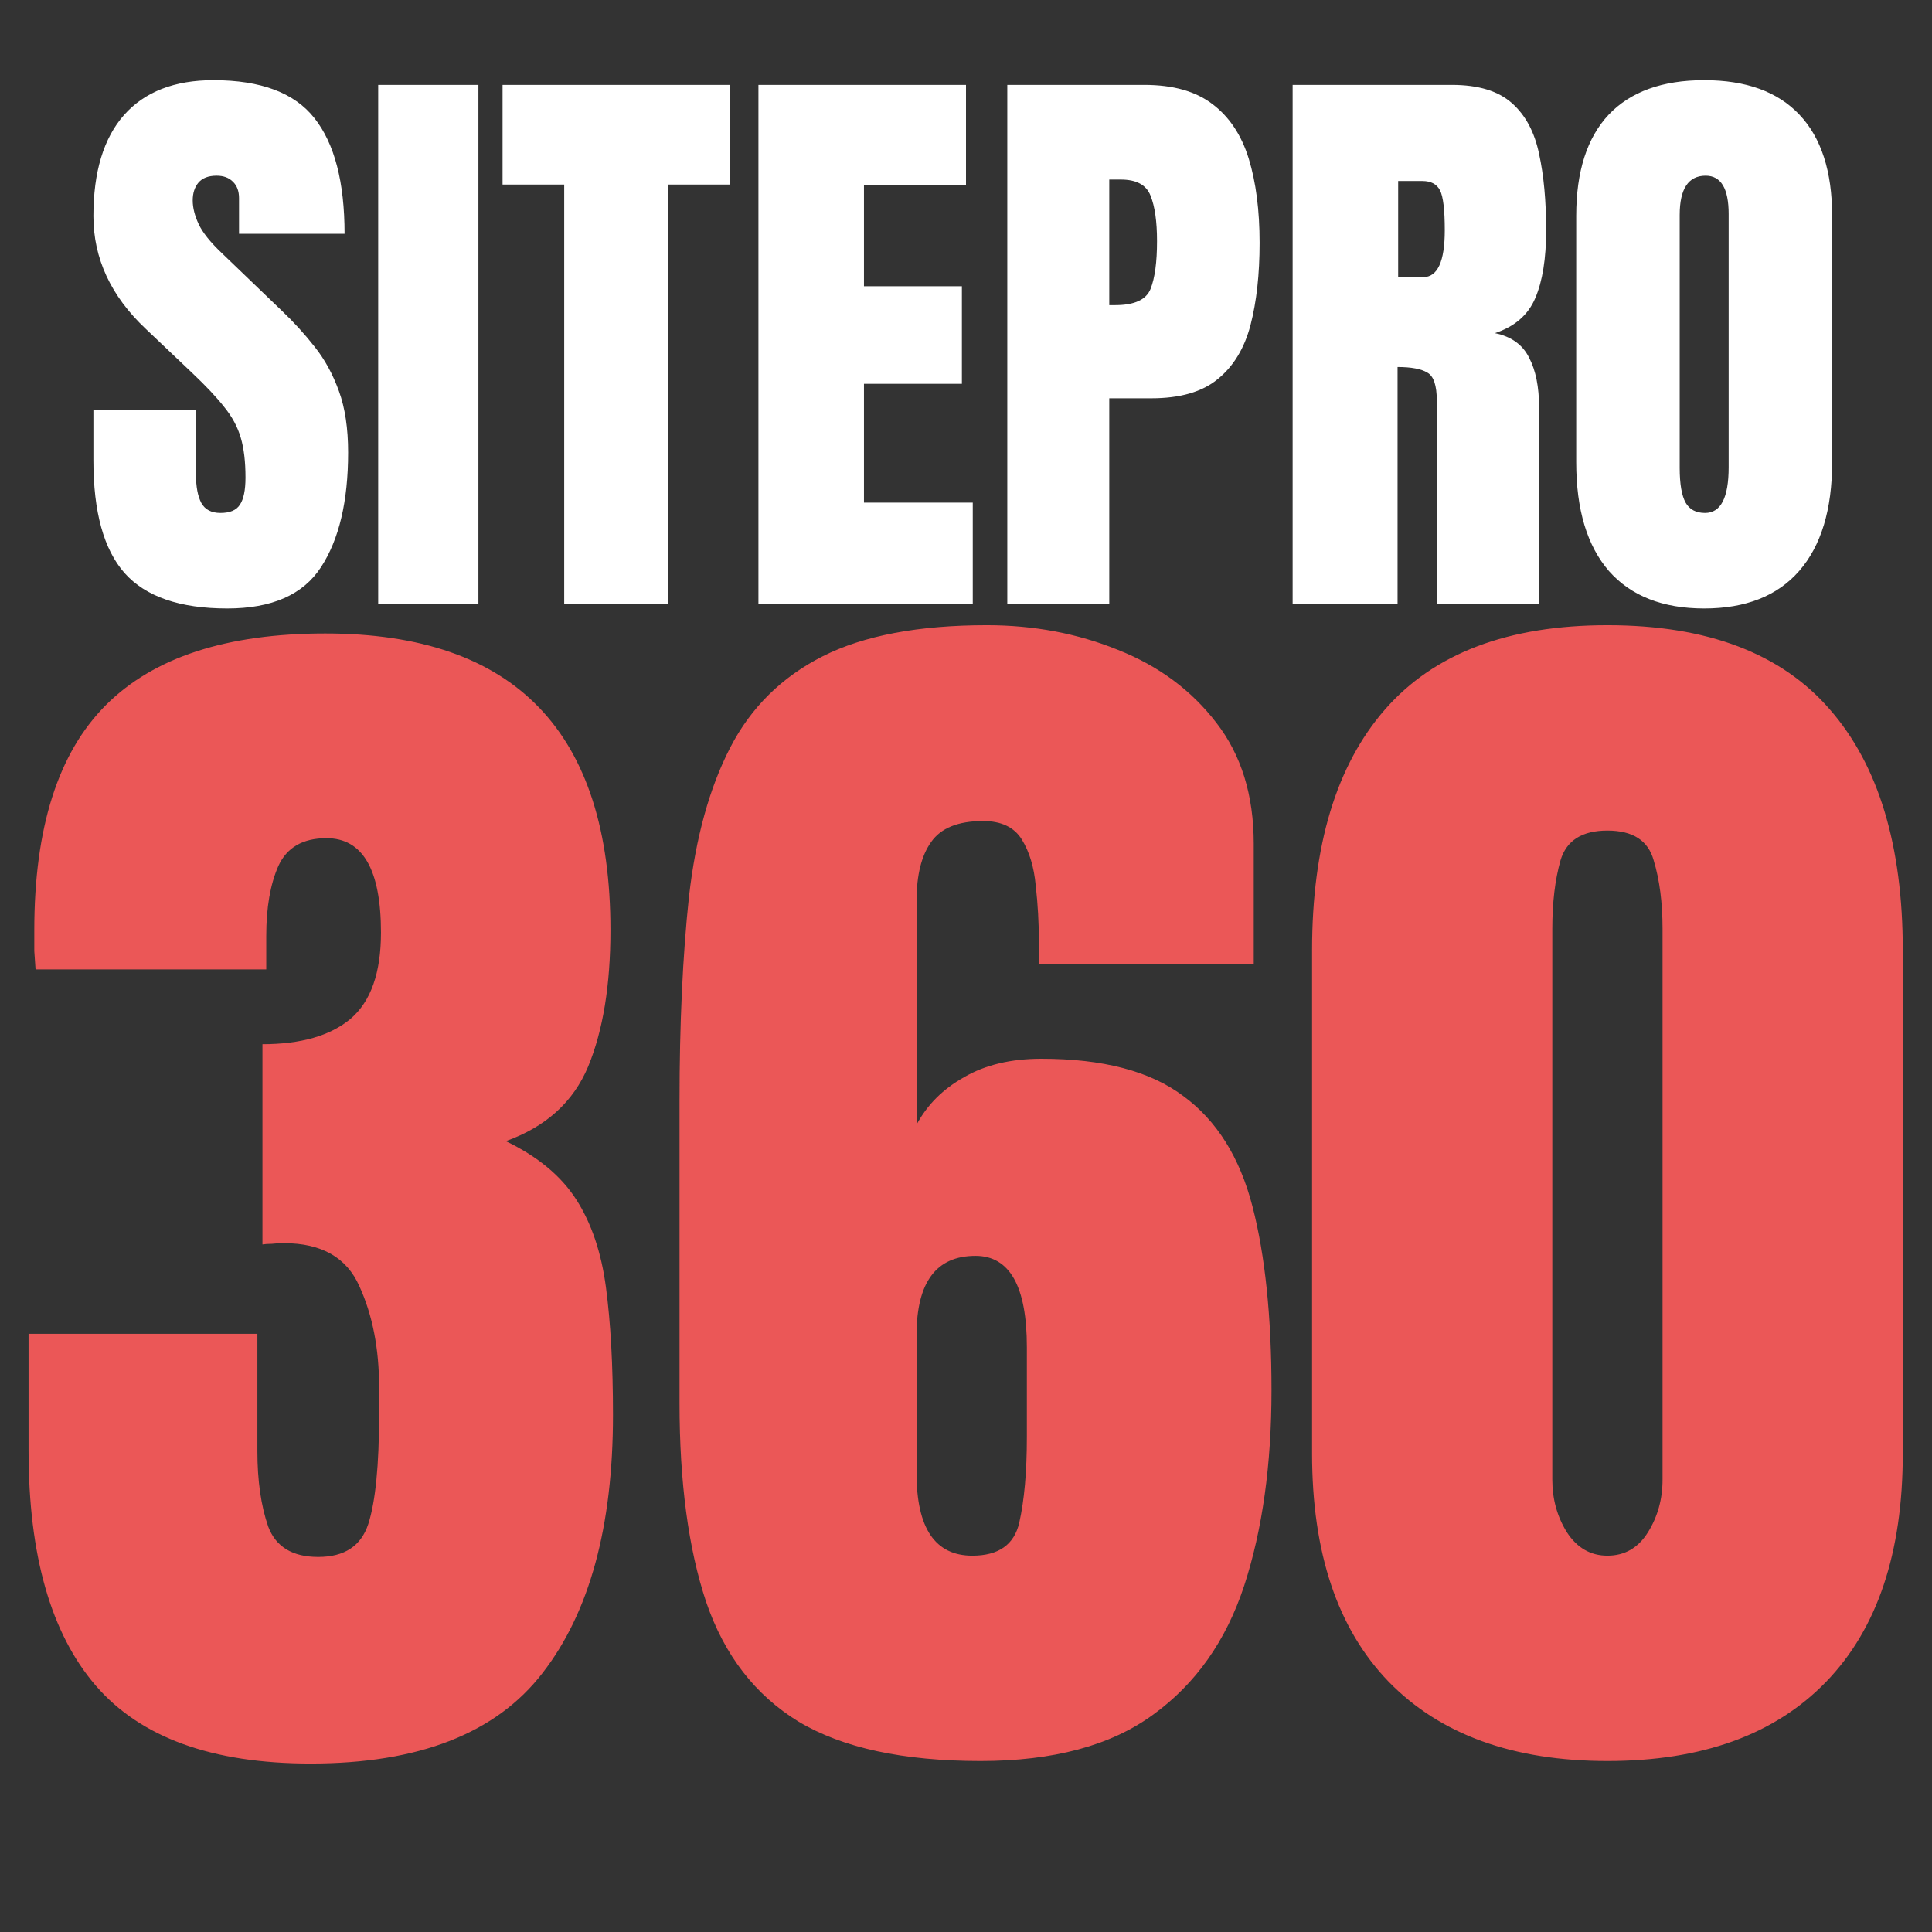
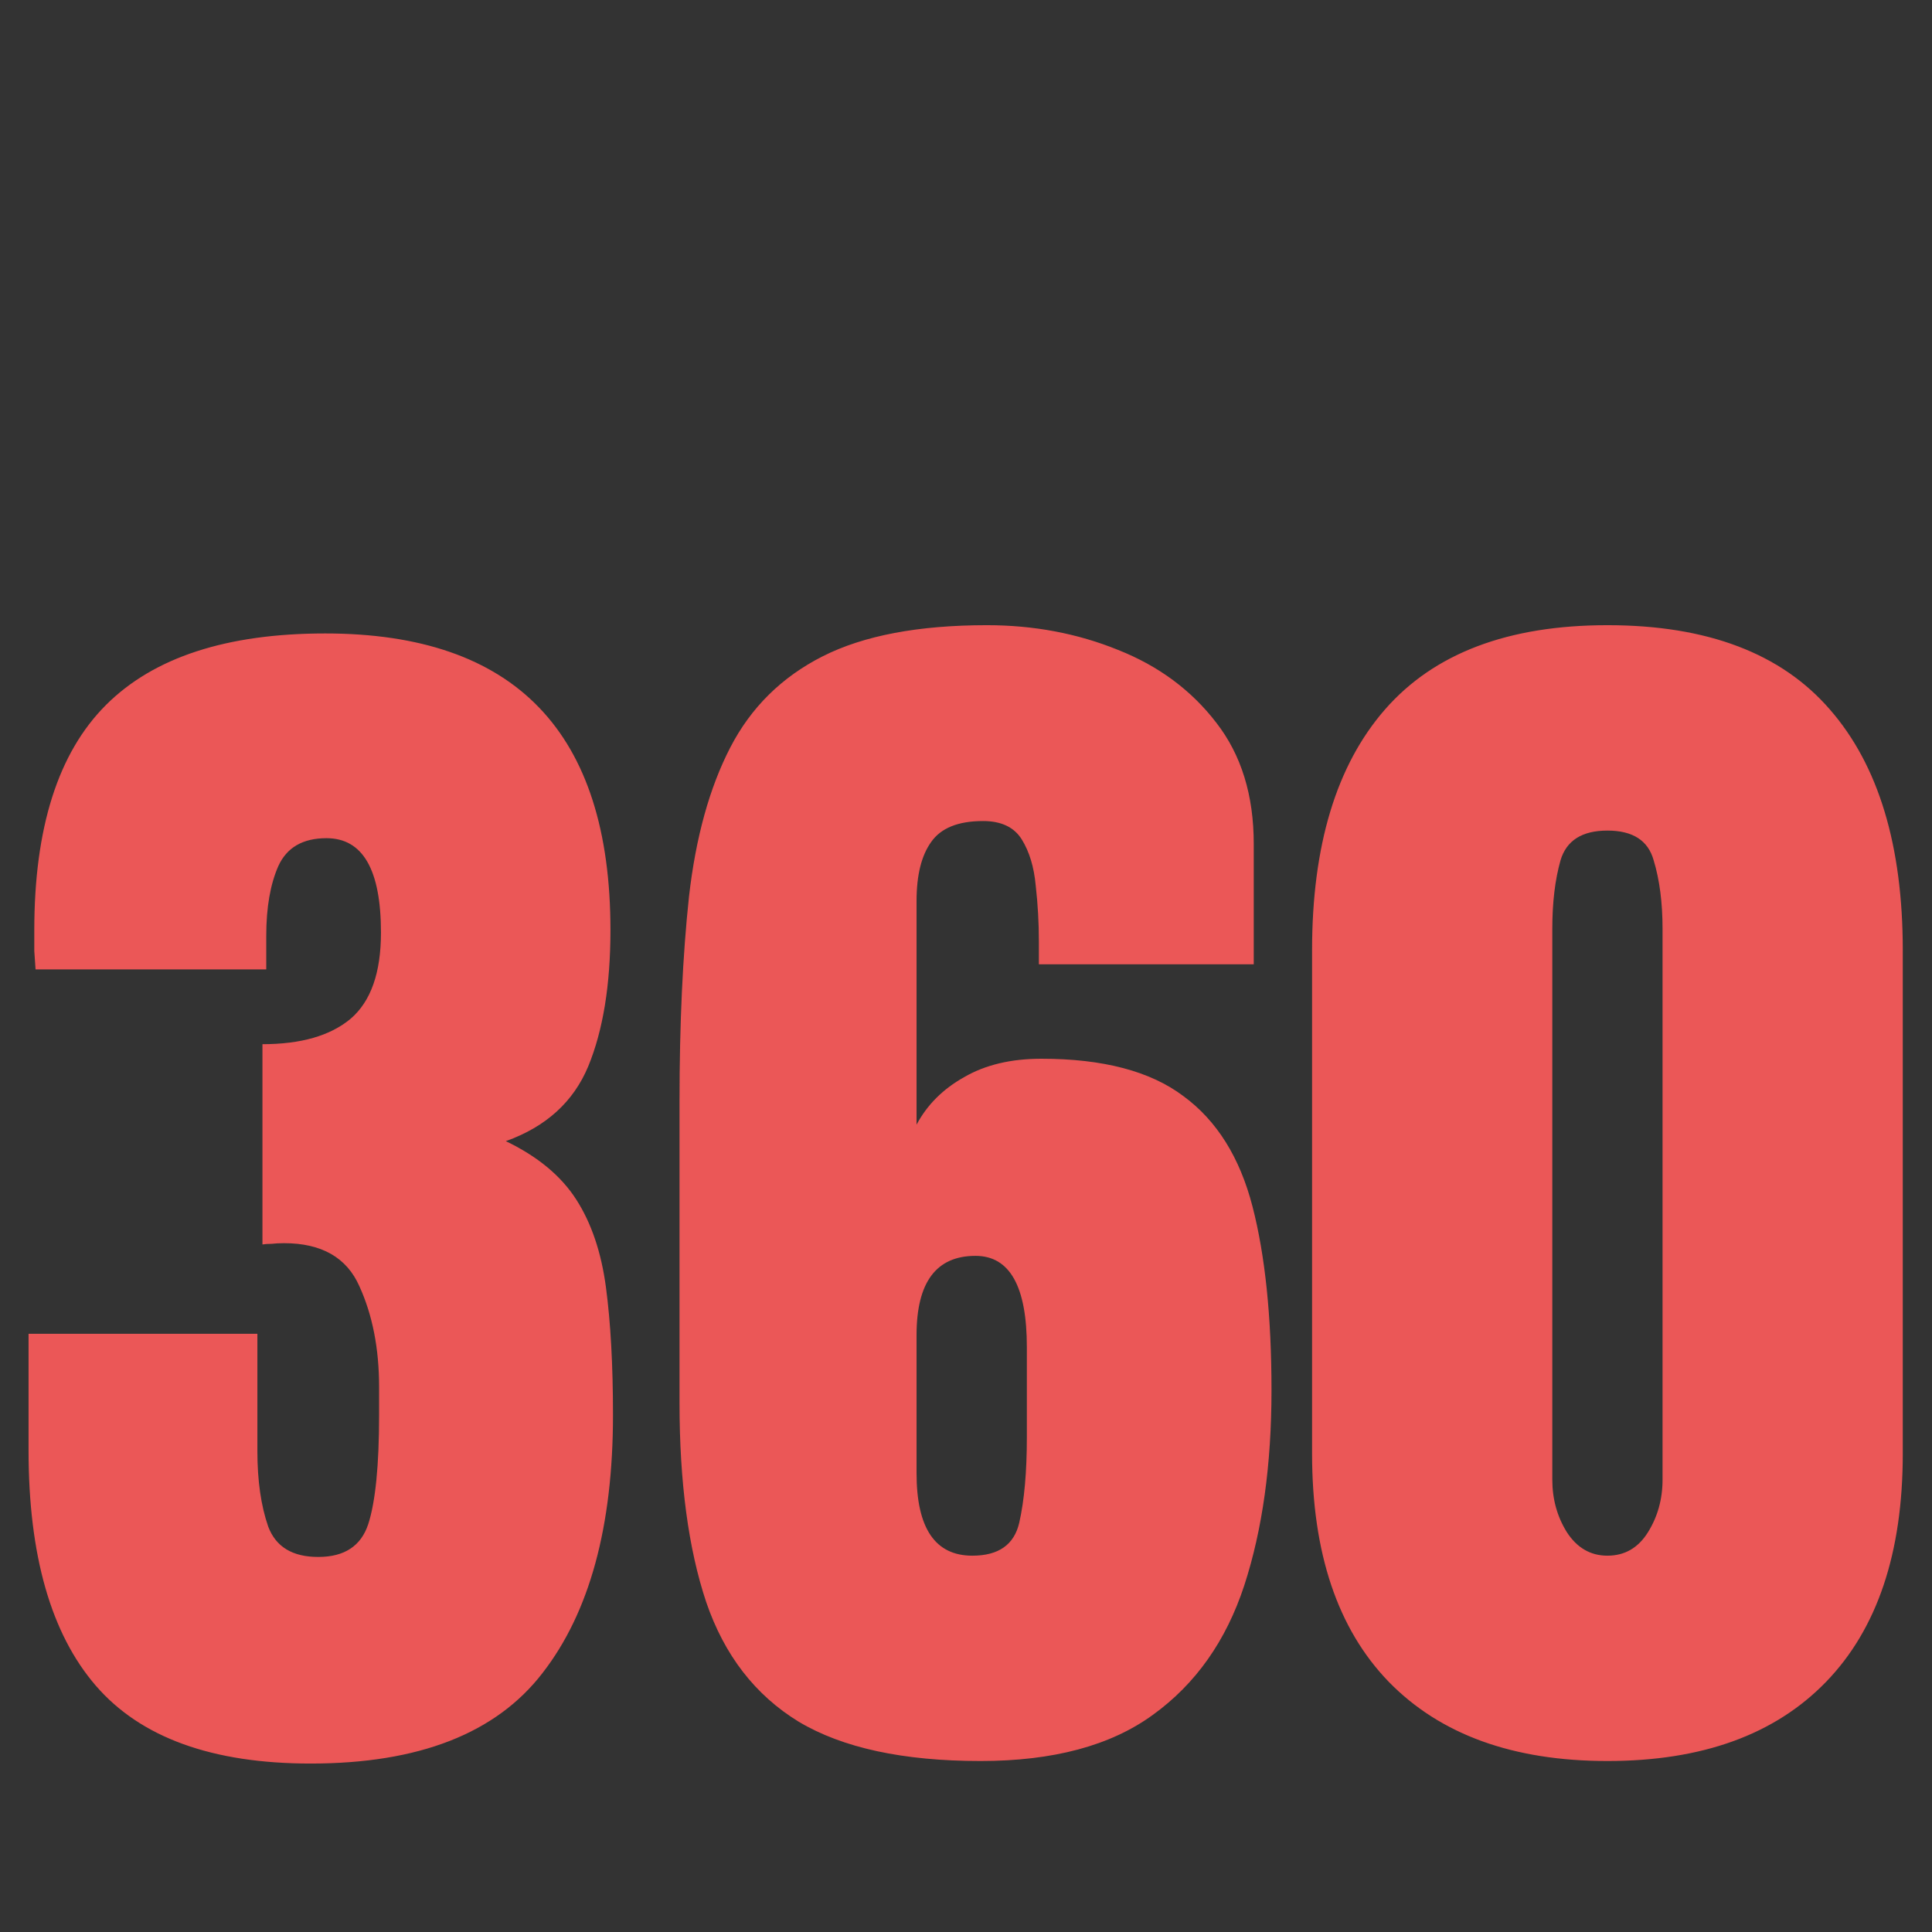
<svg xmlns="http://www.w3.org/2000/svg" width="32" height="32" viewBox="0 0 32 32" fill="none">
  <rect x="0" y="0" width="32" height="32" fill="#333333" stroke="none" />
-   <path d="M3.764 10.078C2.979 10.078 2.413 9.883 2.064 9.492C1.719 9.102 1.547 8.48 1.547 7.627V6.787H3.246V7.861C3.246 8.06 3.275 8.216 3.334 8.33C3.396 8.441 3.502 8.496 3.651 8.496C3.808 8.496 3.915 8.451 3.974 8.359C4.035 8.268 4.066 8.118 4.066 7.91C4.066 7.646 4.04 7.427 3.988 7.251C3.936 7.072 3.845 6.903 3.715 6.743C3.588 6.58 3.41 6.392 3.183 6.177L2.411 5.444C1.835 4.901 1.547 4.279 1.547 3.579C1.547 2.847 1.716 2.288 2.055 1.904C2.396 1.52 2.89 1.328 3.534 1.328C4.322 1.328 4.88 1.538 5.209 1.958C5.541 2.378 5.707 3.016 5.707 3.872H3.959V3.281C3.959 3.164 3.925 3.073 3.856 3.008C3.791 2.943 3.702 2.91 3.588 2.91C3.451 2.91 3.35 2.949 3.285 3.027C3.223 3.102 3.192 3.2 3.192 3.32C3.192 3.441 3.225 3.571 3.29 3.711C3.355 3.851 3.484 4.012 3.676 4.194L4.667 5.146C4.866 5.335 5.048 5.535 5.214 5.747C5.38 5.955 5.513 6.2 5.614 6.479C5.715 6.756 5.766 7.095 5.766 7.495C5.766 8.302 5.616 8.936 5.316 9.395C5.02 9.85 4.503 10.078 3.764 10.078ZM6.264 10V1.406H7.924V10H6.264ZM9.345 10V3.057H8.324V1.406H12.084V3.057H11.063V10H9.345ZM12.562 10V1.406H16V3.066H14.31V4.741H15.932V6.357H14.31V8.325H16.112V10H12.562ZM16.684 10V1.406H18.954C19.429 1.406 19.805 1.512 20.082 1.724C20.362 1.935 20.562 2.236 20.683 2.627C20.803 3.018 20.863 3.483 20.863 4.023C20.863 4.544 20.813 4.998 20.712 5.386C20.611 5.77 20.43 6.068 20.17 6.279C19.913 6.491 19.547 6.597 19.071 6.597H18.373V10H16.684ZM18.373 5.054H18.471C18.79 5.054 18.985 4.964 19.057 4.785C19.128 4.606 19.164 4.342 19.164 3.994C19.164 3.669 19.128 3.418 19.057 3.242C18.988 3.063 18.824 2.974 18.564 2.974H18.373V5.054ZM21.41 10V1.406H24.047C24.486 1.406 24.818 1.507 25.043 1.709C25.268 1.908 25.417 2.188 25.492 2.549C25.57 2.907 25.609 3.328 25.609 3.813C25.609 4.282 25.549 4.657 25.429 4.937C25.311 5.216 25.088 5.41 24.76 5.518C25.03 5.573 25.219 5.708 25.326 5.923C25.437 6.134 25.492 6.41 25.492 6.748V10H23.798V6.636C23.798 6.385 23.746 6.23 23.642 6.172C23.541 6.11 23.376 6.079 23.148 6.079V10H21.41ZM23.158 4.59H23.573C23.811 4.59 23.93 4.331 23.93 3.813C23.93 3.478 23.904 3.258 23.852 3.154C23.799 3.05 23.702 2.998 23.559 2.998H23.158V4.59ZM28.227 10.078C27.54 10.078 27.014 9.871 26.649 9.458C26.288 9.041 26.107 8.441 26.107 7.656V3.574C26.107 2.839 26.287 2.28 26.645 1.899C27.006 1.519 27.533 1.328 28.227 1.328C28.92 1.328 29.446 1.519 29.804 1.899C30.165 2.28 30.346 2.839 30.346 3.574V7.656C30.346 8.441 30.163 9.041 29.799 9.458C29.438 9.871 28.913 10.078 28.227 10.078ZM28.241 8.496C28.502 8.496 28.632 8.244 28.632 7.739V3.545C28.632 3.122 28.505 2.91 28.251 2.91C27.965 2.91 27.821 3.127 27.821 3.56V7.749C27.821 8.016 27.854 8.208 27.919 8.325C27.984 8.439 28.091 8.496 28.241 8.496Z" fill="white" />
  <path d="M5.145 29.21C3.514 29.21 2.328 28.779 1.586 27.919C0.844 27.058 0.473 25.76 0.473 24.024V22.092H4.263V24.034C4.263 24.524 4.323 24.941 4.442 25.284C4.568 25.62 4.844 25.788 5.271 25.788C5.705 25.788 5.981 25.606 6.1 25.242C6.219 24.871 6.279 24.269 6.279 23.436V22.974C6.279 22.337 6.17 21.781 5.953 21.305C5.743 20.829 5.327 20.591 4.704 20.591C4.627 20.591 4.557 20.595 4.494 20.602C4.438 20.602 4.389 20.605 4.347 20.612V17.295C4.984 17.295 5.47 17.155 5.806 16.875C6.142 16.588 6.31 16.112 6.31 15.447C6.31 14.404 6.009 13.883 5.407 13.883C5.016 13.883 4.75 14.037 4.61 14.345C4.477 14.646 4.41 15.031 4.41 15.499V16.056H0.589C0.582 15.972 0.575 15.87 0.568 15.752C0.568 15.633 0.568 15.517 0.568 15.405C0.568 13.711 0.963 12.469 1.754 11.678C2.545 10.887 3.756 10.492 5.386 10.492C8.536 10.492 10.111 12.13 10.111 15.405C10.111 16.315 9.988 17.067 9.743 17.662C9.498 18.25 9.043 18.663 8.378 18.901C8.903 19.153 9.292 19.475 9.544 19.867C9.796 20.259 9.96 20.745 10.037 21.326C10.114 21.907 10.153 22.61 10.153 23.436C10.153 25.284 9.764 26.708 8.987 27.709C8.217 28.71 6.937 29.21 5.145 29.21ZM16.241 29.168C14.961 29.168 13.956 28.951 13.229 28.517C12.508 28.076 11.997 27.415 11.696 26.533C11.402 25.651 11.255 24.552 11.255 23.237V18.239C11.255 16.959 11.307 15.829 11.412 14.849C11.524 13.869 11.752 13.046 12.095 12.382C12.438 11.717 12.949 11.213 13.627 10.87C14.306 10.527 15.213 10.355 16.346 10.355C17.123 10.355 17.848 10.492 18.52 10.765C19.191 11.031 19.734 11.433 20.147 11.972C20.56 12.504 20.766 13.172 20.766 13.977V15.972H17.207V15.594C17.207 15.286 17.19 14.978 17.155 14.67C17.127 14.362 17.05 14.107 16.924 13.904C16.798 13.701 16.584 13.599 16.283 13.599C15.87 13.599 15.584 13.715 15.423 13.946C15.262 14.17 15.181 14.495 15.181 14.922V18.628C15.356 18.299 15.619 18.037 15.969 17.841C16.318 17.638 16.745 17.536 17.249 17.536C18.271 17.536 19.055 17.743 19.601 18.155C20.154 18.561 20.535 19.17 20.745 19.982C20.955 20.794 21.06 21.809 21.06 23.027C21.06 24.258 20.91 25.336 20.609 26.26C20.308 27.177 19.804 27.891 19.097 28.402C18.397 28.913 17.445 29.168 16.241 29.168ZM16.105 25.767C16.539 25.767 16.798 25.585 16.882 25.221C16.966 24.85 17.008 24.377 17.008 23.803V22.313C17.008 21.305 16.724 20.801 16.157 20.801C15.507 20.801 15.181 21.238 15.181 22.113V24.402C15.181 25.312 15.489 25.767 16.105 25.767ZM26.624 29.168C25.063 29.168 23.856 28.731 23.002 27.856C22.155 26.981 21.732 25.721 21.732 24.076V15.741C21.732 14.005 22.134 12.675 22.939 11.752C23.751 10.821 24.979 10.355 26.624 10.355C28.276 10.355 29.504 10.821 30.309 11.752C31.114 12.675 31.516 14.005 31.516 15.741V24.076C31.516 25.721 31.093 26.981 30.246 27.856C29.399 28.731 28.192 29.168 26.624 29.168ZM26.624 25.767C26.911 25.767 27.135 25.637 27.296 25.378C27.457 25.119 27.537 24.829 27.537 24.507V15.384C27.537 14.95 27.488 14.572 27.39 14.25C27.299 13.921 27.044 13.757 26.624 13.757C26.204 13.757 25.945 13.921 25.847 14.25C25.756 14.572 25.711 14.95 25.711 15.384V24.507C25.711 24.829 25.791 25.119 25.952 25.378C26.12 25.637 26.344 25.767 26.624 25.767Z" fill="#EB5757" />
</svg>